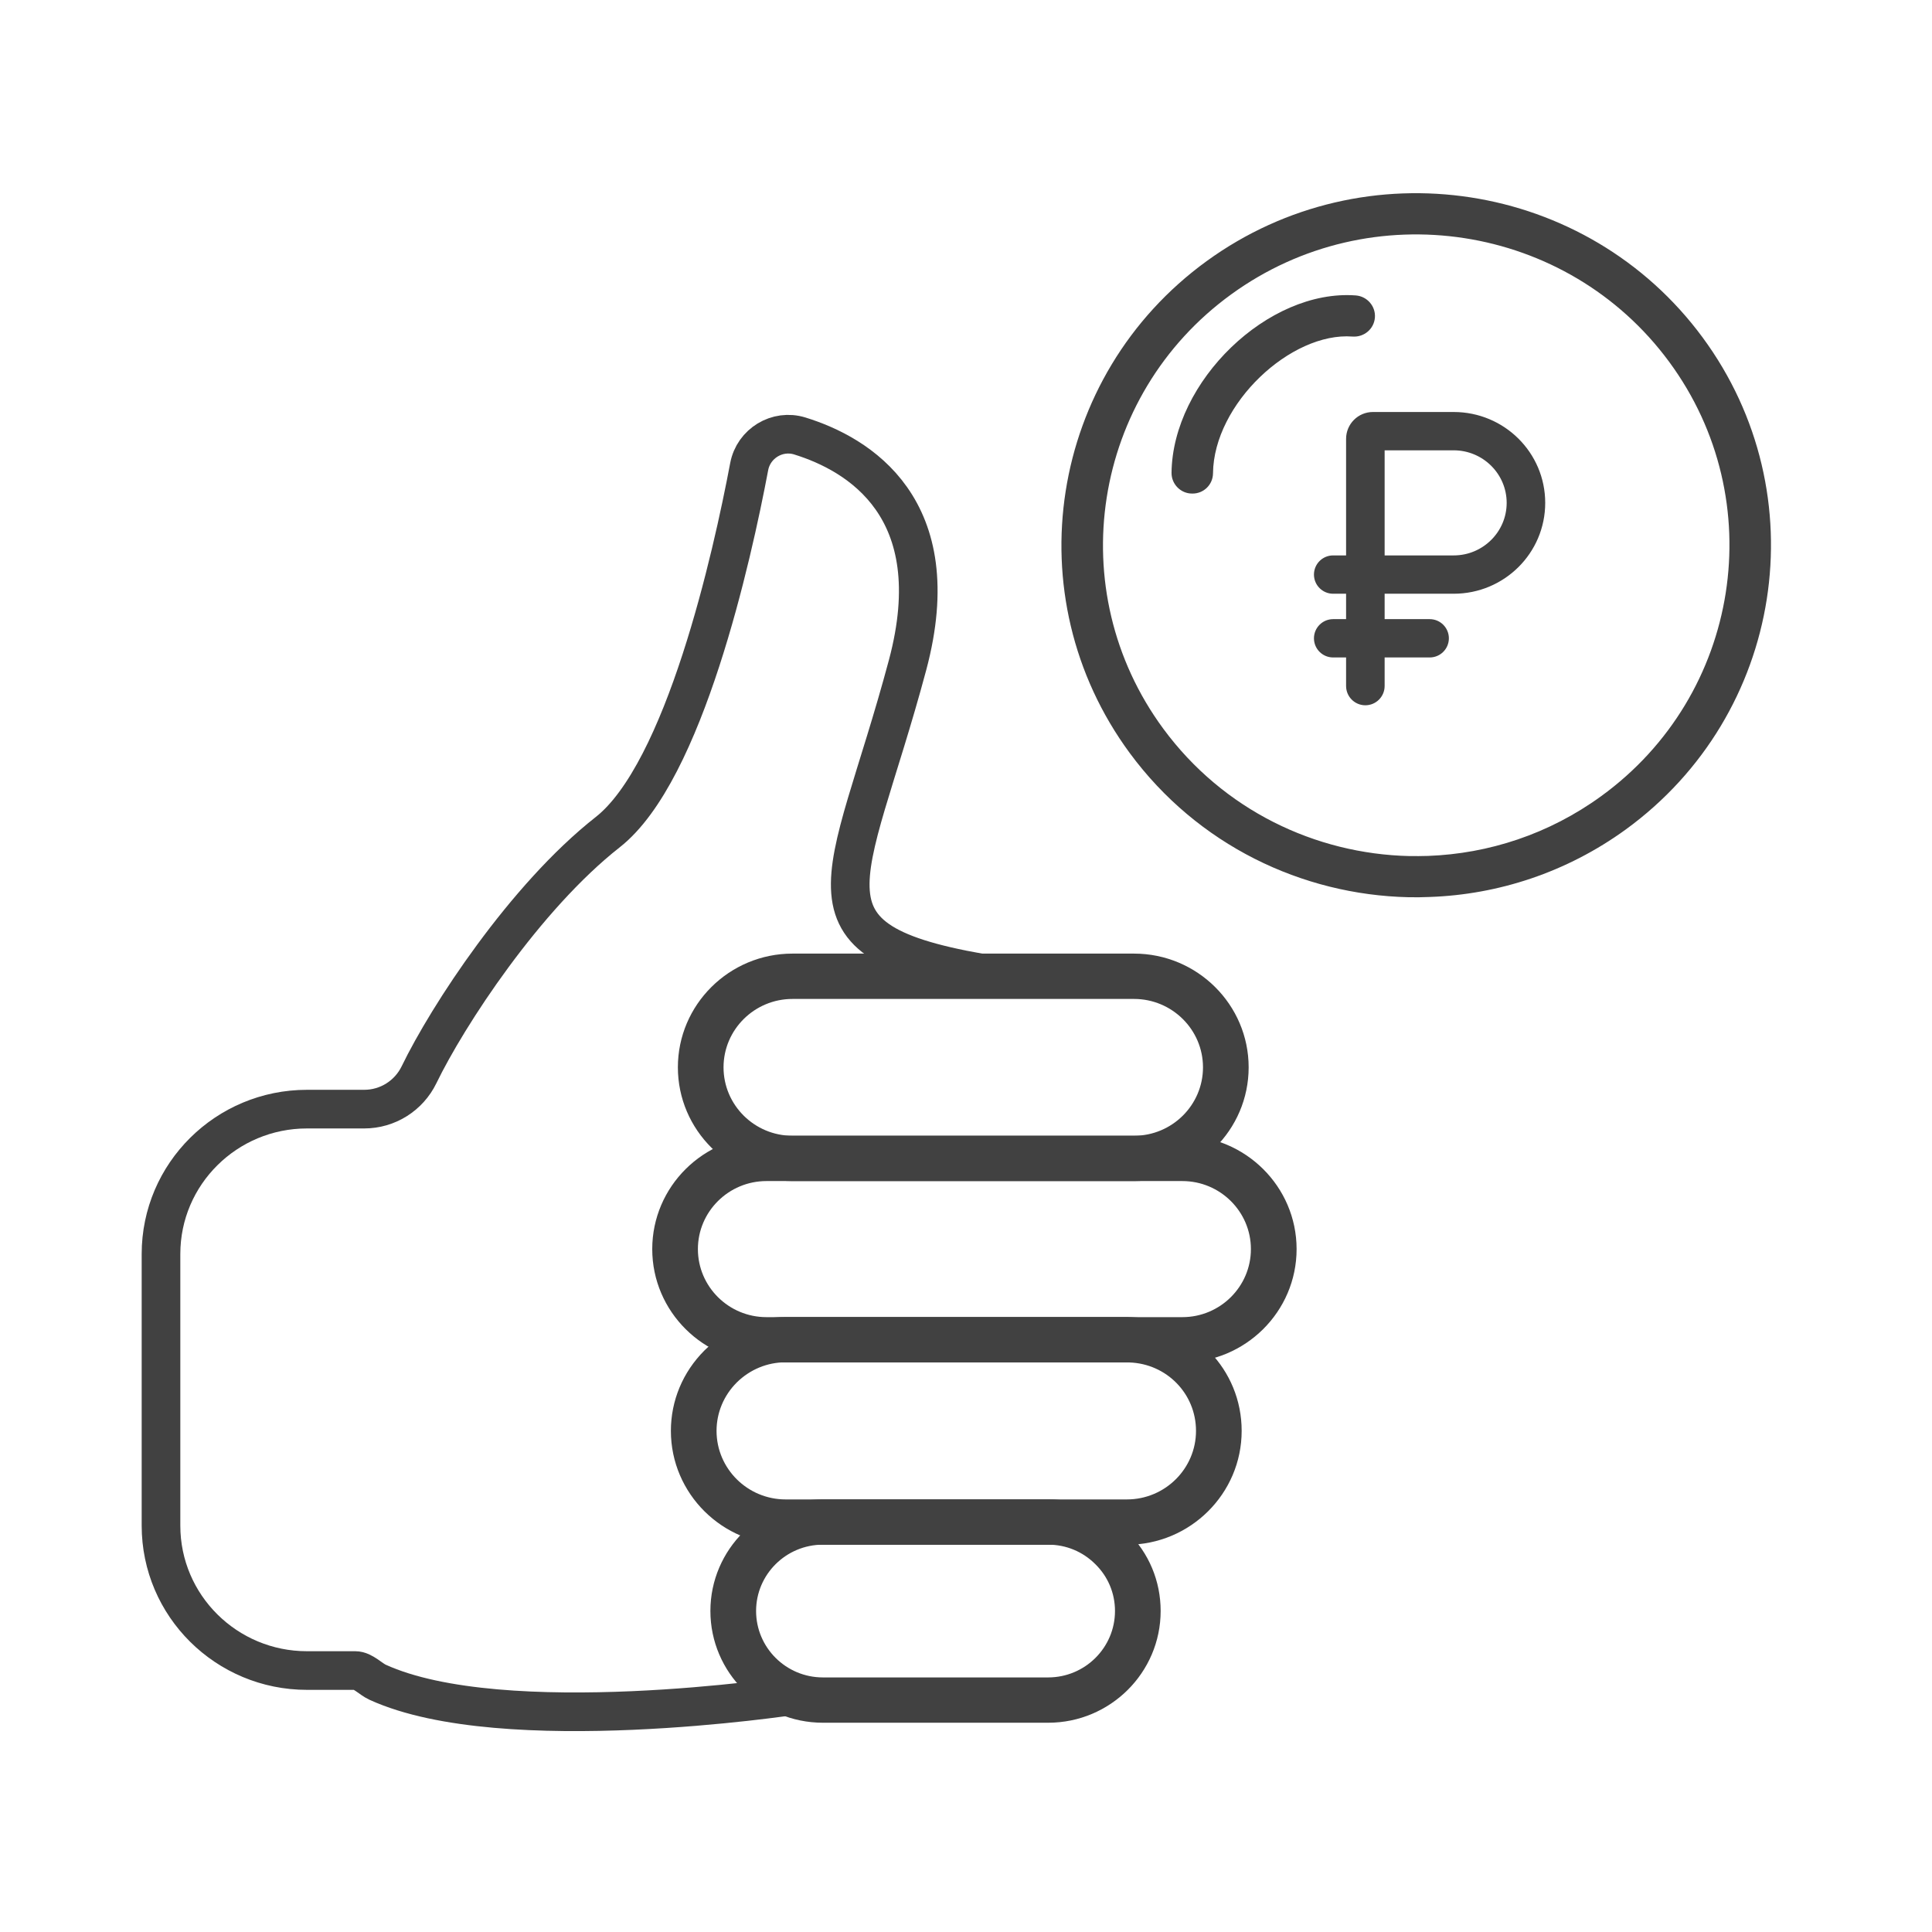
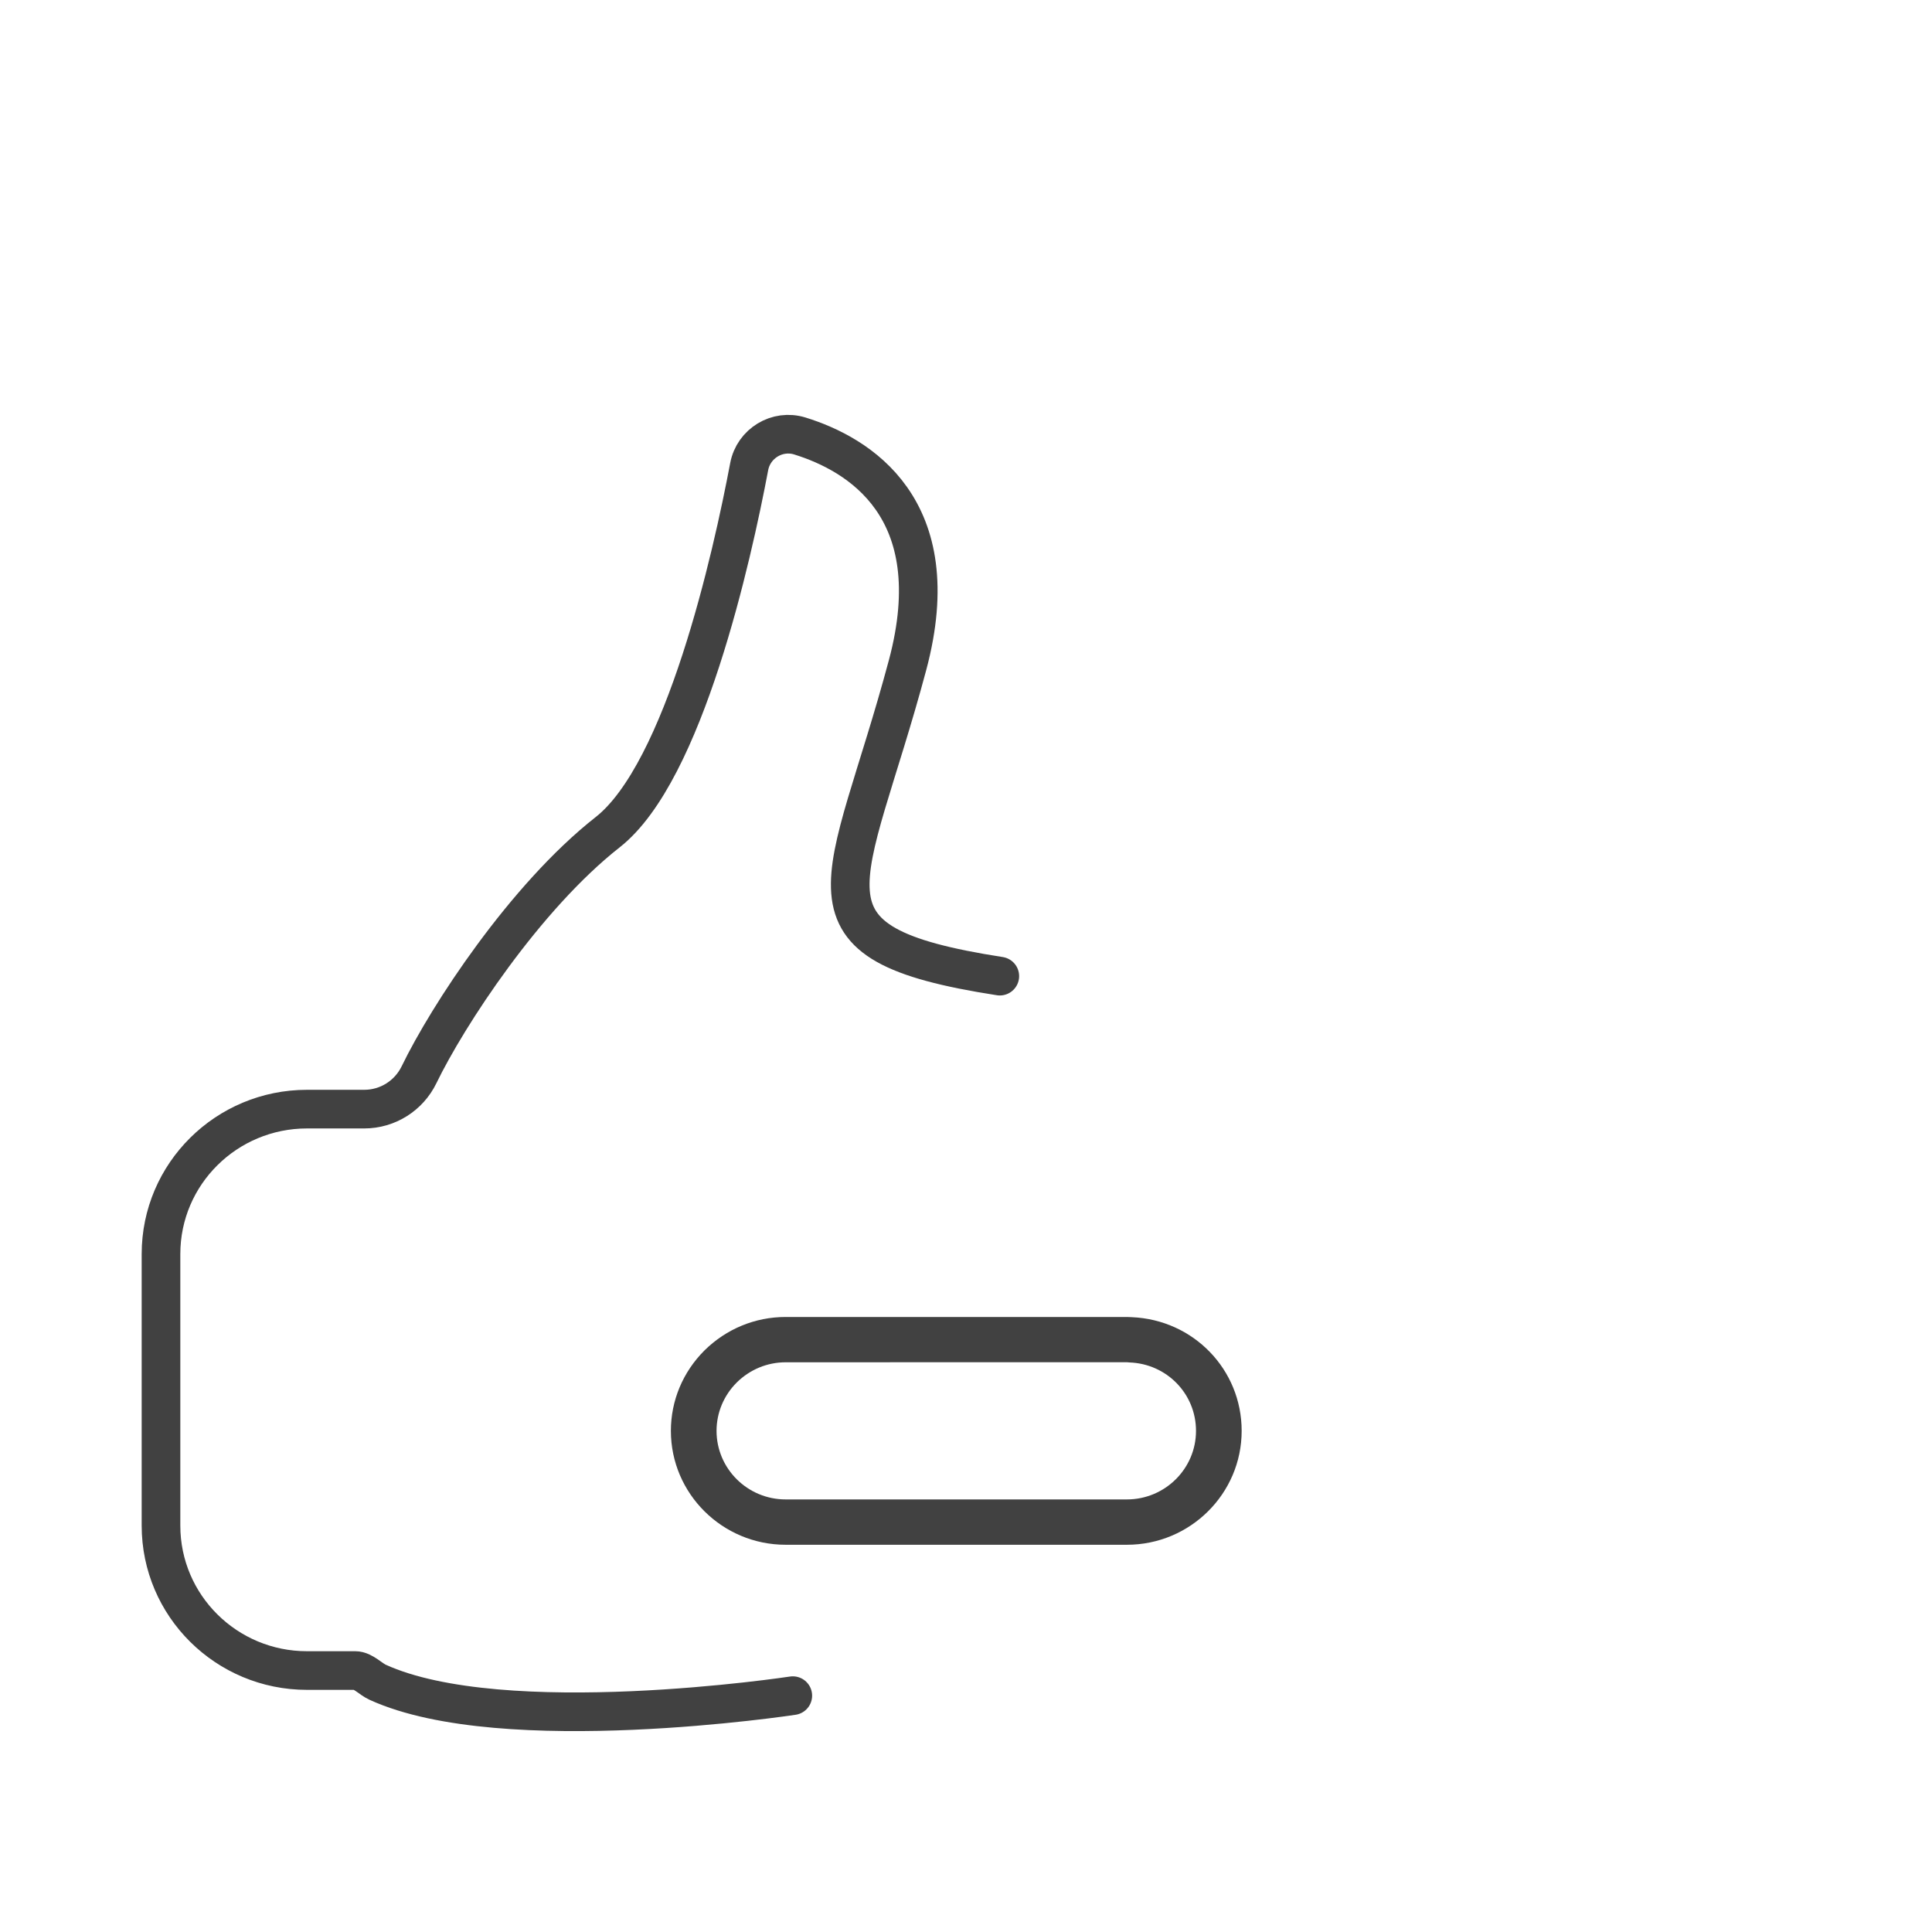
<svg xmlns="http://www.w3.org/2000/svg" width="60" height="60" viewBox="0 0 60 60" fill="none">
-   <path d="M43.742 27.864C40.431 27.789 37.19 26.243 35.085 23.386C31.498 18.513 32.568 11.671 37.478 8.106C42.389 4.544 49.287 5.608 52.877 10.481C56.466 15.351 55.395 22.196 50.486 25.763C48.645 27.097 46.525 27.781 44.405 27.856C44.181 27.866 43.96 27.869 43.742 27.864ZM43.77 26.586C43.965 26.589 44.158 26.586 44.356 26.581C46.228 26.511 48.101 25.907 49.727 24.725C54.058 21.582 55.005 15.534 51.836 11.235C48.668 6.934 42.574 5.995 38.24 9.139C33.904 12.282 32.96 18.332 36.128 22.632C37.986 25.154 40.844 26.519 43.77 26.586ZM37.021 15.328C36.667 15.328 36.381 15.036 36.383 14.685C36.415 11.841 39.385 8.971 42.106 9.175C42.459 9.203 42.725 9.51 42.699 9.861C42.673 10.215 42.363 10.478 42.004 10.452C40.093 10.305 37.694 12.538 37.671 14.698C37.668 15.052 37.38 15.336 37.021 15.328Z" fill="#414141" />
  <path d="M24.621 52.66C24.621 52.66 15.638 54.028 11.728 52.244C11.51 52.145 11.274 51.88 11.034 51.88H9.534C7.03 51.88 5 49.865 5 47.38V38.944C5 36.46 7.03 34.445 9.534 34.445H11.31C12.039 34.445 12.698 34.028 13.014 33.376C13.897 31.552 16.298 27.867 18.873 25.844C21.257 23.971 22.741 17.274 23.267 14.49C23.402 13.773 24.138 13.322 24.84 13.54C26.652 14.101 29.491 15.77 28.185 20.655C26.323 27.622 24.369 29.279 31.05 30.315" stroke="#414141" stroke-width="1.2" stroke-miterlimit="10" stroke-linecap="round" stroke-linejoin="round" />
  <path d="M34.997 47.974H24.399C22.434 47.974 20.835 46.387 20.835 44.437C20.835 43.499 21.205 42.611 21.878 41.939C22.559 41.268 23.453 40.9 24.399 40.9H34.997C35.048 40.9 35.098 40.902 35.148 40.906C37.064 40.986 38.561 42.531 38.561 44.437C38.561 46.387 36.962 47.974 34.997 47.974ZM34.997 42.305L24.399 42.307C23.83 42.307 23.291 42.53 22.881 42.934C22.478 43.337 22.253 43.872 22.253 44.437C22.253 45.611 23.216 46.566 24.399 46.566H34.997C36.18 46.566 37.143 45.611 37.143 44.437C37.143 43.284 36.233 42.351 35.072 42.312C35.047 42.311 35.022 42.309 34.997 42.305Z" fill="#414141" />
-   <path d="M36.719 42.312H23.803C21.847 42.312 20.256 40.733 20.256 38.792C20.256 36.851 21.847 35.272 23.803 35.272H36.719C38.675 35.272 40.267 36.851 40.267 38.792C40.267 40.733 38.675 42.312 36.719 42.312ZM23.803 36.679C22.629 36.679 21.674 37.627 21.674 38.792C21.674 39.957 22.629 40.905 23.803 40.905H36.719C37.893 40.905 38.848 39.957 38.848 38.792C38.848 37.627 37.893 36.679 36.719 36.679H23.803Z" fill="#414141" />
-   <path d="M35.218 36.679H24.611C22.648 36.679 21.052 35.094 21.052 33.147C21.052 31.2 22.648 29.615 24.611 29.615H35.218C37.181 29.615 38.778 31.2 38.778 33.147C38.778 35.094 37.181 36.679 35.218 36.679ZM24.611 31.023C23.43 31.023 22.47 31.976 22.47 33.147C22.47 34.319 23.431 35.272 24.611 35.272H35.218C36.399 35.272 37.36 34.319 37.36 33.147C37.36 31.976 36.399 31.023 35.218 31.023H24.611Z" fill="#414141" />
-   <path d="M32.552 53.501H25.556C23.63 53.501 22.062 51.944 22.062 50.03C22.062 48.119 23.63 46.564 25.556 46.564H32.552C33.488 46.564 34.365 46.927 35.022 47.584C35.68 48.231 36.045 49.101 36.045 50.03C36.045 51.944 34.478 53.501 32.552 53.501ZM25.556 47.971C24.412 47.971 23.481 48.895 23.481 50.031C23.481 51.169 24.412 52.094 25.556 52.094H32.552C33.696 52.094 34.627 51.169 34.627 50.031C34.627 49.48 34.411 48.965 34.019 48.579C33.626 48.186 33.107 47.971 32.552 47.971H25.556Z" fill="#414141" />
-   <path d="M45.145 12.895H42.638C42.232 12.895 41.904 13.224 41.904 13.629V17.349H41.401C41.128 17.349 40.906 17.57 40.906 17.844V17.844C40.906 18.117 41.128 18.339 41.401 18.339H41.904V19.328H41.401C41.128 19.328 40.906 19.55 40.906 19.823V19.823C40.906 20.097 41.128 20.318 41.401 20.318H41.904V21.061V21.304C41.904 21.579 42.127 21.803 42.402 21.803V21.803C42.678 21.803 42.901 21.579 42.901 21.304V20.318H44.401C44.674 20.318 44.896 20.097 44.896 19.823V19.823C44.896 19.55 44.674 19.328 44.401 19.328H42.901V18.339H45.145C46.661 18.339 47.888 17.121 47.888 15.617C47.888 14.113 46.661 12.895 45.145 12.895ZM45.145 17.349H42.901V13.885H45.145C46.108 13.885 46.891 14.662 46.891 15.617C46.891 16.572 46.108 17.349 45.145 17.349Z" fill="#414141" stroke="#414141" stroke-width="0.2" />
</svg>